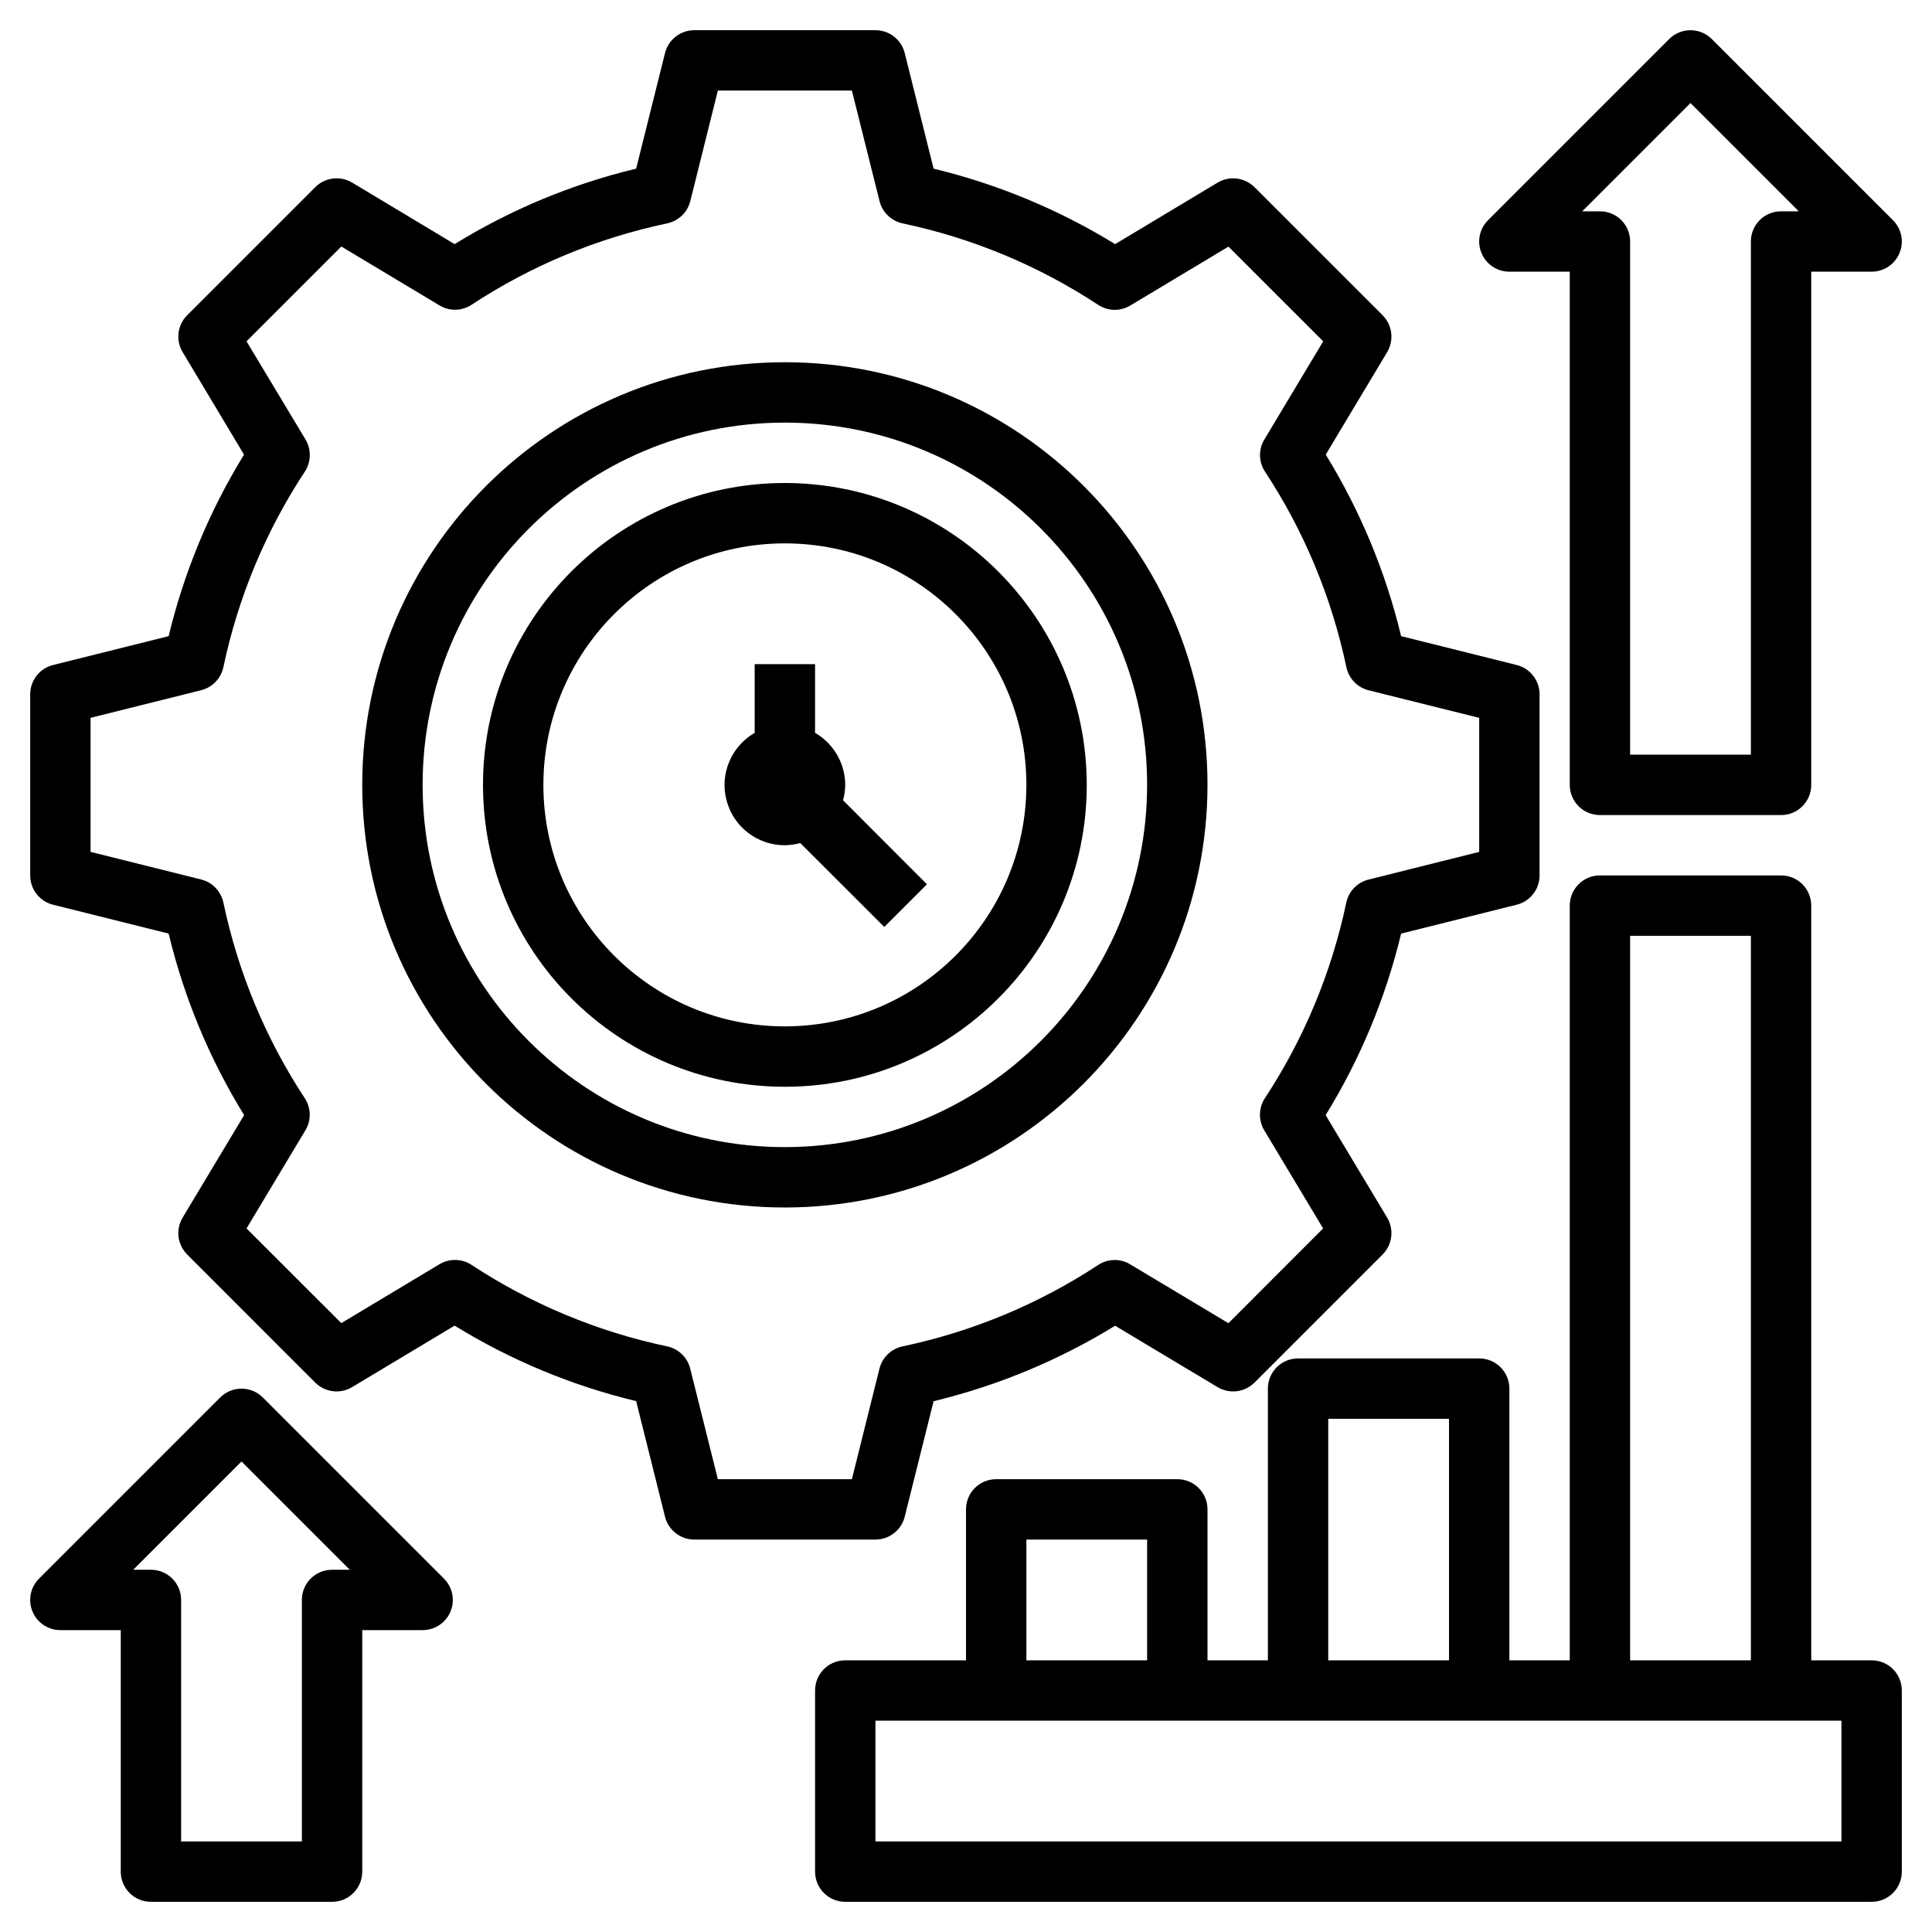
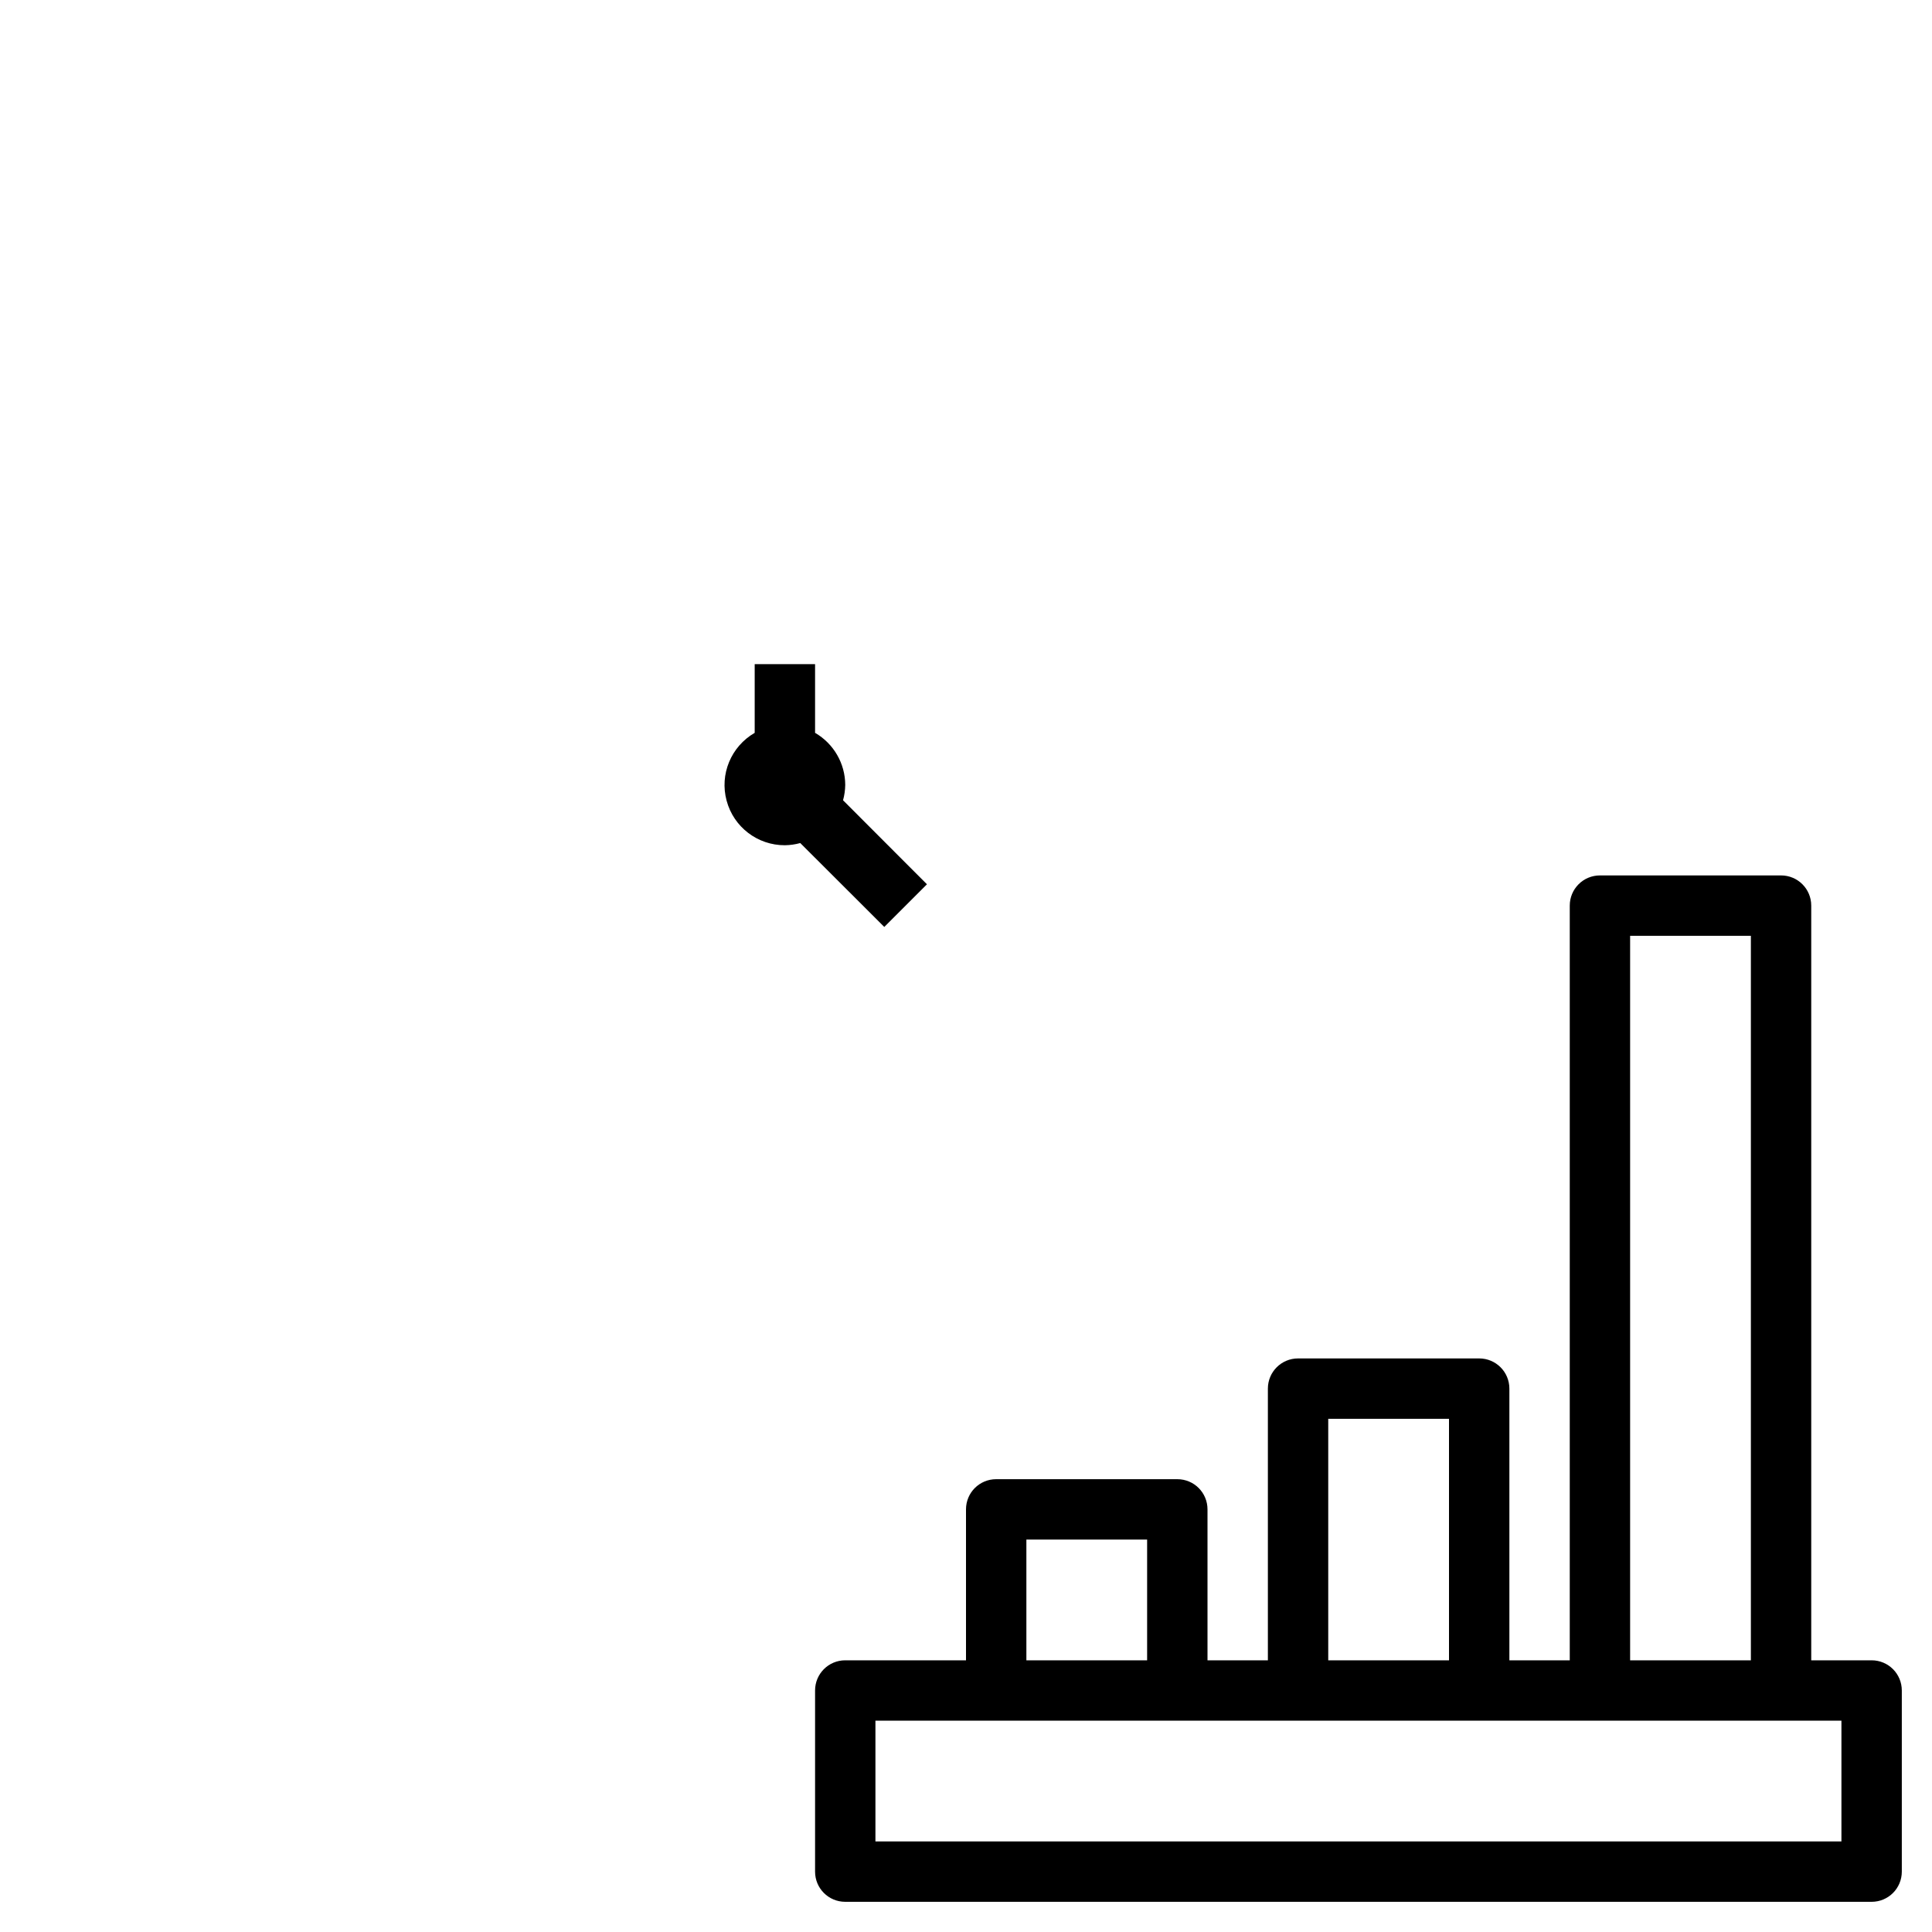
<svg xmlns="http://www.w3.org/2000/svg" width="75px" height="75px" viewBox="0 0 75 75" version="1.1">
  <g id="surface1">
    <path style=" stroke:none;fill-rule:nonzero;fill:rgb(0%,0%,0%);fill-opacity:1;" d="M 72.656 64.453 L 70.312 64.453 L 70.312 35.156 C 70.312 34.508 69.789 33.984 69.141 33.984 L 62.109 33.984 C 61.461 33.984 60.938 34.508 60.938 35.156 L 60.938 64.453 L 58.594 64.453 L 58.594 53.906 C 58.594 53.258 58.07 52.734 57.422 52.734 L 50.391 52.734 C 49.742 52.734 49.219 53.258 49.219 53.906 L 49.219 64.453 L 46.875 64.453 L 46.875 58.594 C 46.875 57.945 46.352 57.422 45.703 57.422 L 38.672 57.422 C 38.023 57.422 37.5 57.945 37.5 58.594 L 37.5 64.453 L 32.812 64.453 C 32.164 64.453 31.641 64.977 31.641 65.625 L 31.641 72.656 C 31.641 73.305 32.164 73.828 32.812 73.828 L 72.656 73.828 C 73.305 73.828 73.828 73.305 73.828 72.656 L 73.828 65.625 C 73.828 64.977 73.305 64.453 72.656 64.453 Z M 63.281 36.328 L 67.969 36.328 L 67.969 64.453 L 63.281 64.453 Z M 51.562 55.078 L 56.25 55.078 L 56.25 64.453 L 51.562 64.453 Z M 39.844 59.766 L 44.531 59.766 L 44.531 64.453 L 39.844 64.453 Z M 71.484 71.484 L 33.984 71.484 L 33.984 66.797 L 71.484 66.797 Z M 71.484 71.484 " />
-     <path style=" stroke:none;fill-rule:nonzero;fill:rgb(0%,0%,0%);fill-opacity:1;" d="M 35.121 58.879 L 36.242 54.395 C 38.73 53.793 41.109 52.805 43.289 51.465 L 47.266 53.848 C 47.73 54.125 48.32 54.051 48.699 53.672 L 53.672 48.699 C 54.051 48.32 54.125 47.73 53.848 47.266 L 51.461 43.289 C 52.805 41.109 53.793 38.73 54.391 36.242 L 58.879 35.121 C 59.398 34.992 59.766 34.523 59.766 33.984 L 59.766 26.953 C 59.766 26.414 59.398 25.945 58.879 25.816 L 54.391 24.695 C 53.793 22.207 52.805 19.828 51.465 17.648 L 53.848 13.672 C 54.125 13.207 54.051 12.617 53.672 12.238 L 48.699 7.266 C 48.32 6.887 47.73 6.812 47.266 7.09 L 43.289 9.477 C 41.109 8.137 38.73 7.148 36.242 6.547 L 35.121 2.059 C 34.992 1.539 34.523 1.172 33.984 1.172 L 26.953 1.172 C 26.414 1.172 25.945 1.539 25.816 2.059 L 24.695 6.547 C 22.207 7.145 19.828 8.133 17.648 9.477 L 13.672 7.09 C 13.207 6.812 12.617 6.887 12.238 7.266 L 7.266 12.238 C 6.887 12.617 6.812 13.207 7.09 13.668 L 9.473 17.648 C 8.133 19.828 7.145 22.207 6.547 24.695 L 2.059 25.816 C 1.539 25.945 1.172 26.414 1.172 26.953 L 1.172 33.984 C 1.172 34.523 1.539 34.992 2.059 35.121 L 6.547 36.242 C 7.145 38.73 8.133 41.109 9.477 43.289 L 7.09 47.266 C 6.812 47.73 6.887 48.32 7.266 48.699 L 12.238 53.672 C 12.617 54.051 13.207 54.125 13.668 53.848 L 17.648 51.461 C 19.828 52.805 22.207 53.793 24.695 54.391 L 25.816 58.879 C 25.945 59.398 26.414 59.766 26.953 59.766 L 33.984 59.766 C 34.523 59.766 34.992 59.398 35.121 58.879 Z M 27.867 57.422 L 26.793 53.125 C 26.684 52.691 26.336 52.359 25.898 52.266 C 23.191 51.695 20.613 50.621 18.305 49.102 C 17.926 48.855 17.445 48.848 17.059 49.078 L 13.25 51.363 L 9.57 47.688 L 11.855 43.879 C 12.09 43.492 12.078 43.012 11.832 42.633 C 10.312 40.324 9.242 37.746 8.672 35.039 C 8.578 34.602 8.246 34.25 7.809 34.141 L 3.516 33.07 L 3.516 27.867 L 7.812 26.793 C 8.246 26.684 8.578 26.336 8.672 25.898 C 9.242 23.191 10.316 20.613 11.836 18.305 C 12.082 17.926 12.09 17.445 11.859 17.059 L 9.57 13.25 L 13.25 9.57 L 17.059 11.855 C 17.445 12.09 17.926 12.078 18.305 11.832 C 20.613 10.312 23.191 9.242 25.898 8.672 C 26.336 8.578 26.688 8.246 26.797 7.809 L 27.867 3.516 L 33.07 3.516 L 34.145 7.812 C 34.254 8.246 34.602 8.578 35.039 8.672 C 37.746 9.242 40.324 10.316 42.633 11.836 C 43.008 12.082 43.492 12.094 43.879 11.859 L 47.688 9.574 L 51.367 13.25 L 49.082 17.062 C 48.848 17.445 48.859 17.93 49.105 18.305 C 50.625 20.617 51.695 23.191 52.266 25.898 C 52.359 26.336 52.691 26.688 53.129 26.797 L 57.422 27.867 L 57.422 33.07 L 53.125 34.145 C 52.688 34.254 52.352 34.602 52.262 35.043 C 51.691 37.746 50.621 40.324 49.102 42.633 C 48.855 43.012 48.848 43.492 49.078 43.879 L 51.363 47.688 L 47.688 51.367 L 43.875 49.082 C 43.492 48.848 43.008 48.859 42.633 49.105 C 40.32 50.625 37.746 51.695 35.039 52.266 C 34.602 52.359 34.25 52.691 34.141 53.129 L 33.07 57.422 Z M 27.867 57.422 " />
-     <path style=" stroke:none;fill-rule:nonzero;fill:rgb(0%,0%,0%);fill-opacity:1;" d="M 46.875 30.469 C 46.875 21.406 39.531 14.062 30.469 14.062 C 21.406 14.062 14.062 21.406 14.062 30.469 C 14.062 39.531 21.406 46.875 30.469 46.875 C 39.527 46.867 46.867 39.527 46.875 30.469 Z M 30.469 44.531 C 22.703 44.531 16.406 38.234 16.406 30.469 C 16.406 22.703 22.703 16.406 30.469 16.406 C 38.234 16.406 44.531 22.703 44.531 30.469 C 44.523 38.23 38.23 44.523 30.469 44.531 Z M 30.469 44.531 " />
-     <path style=" stroke:none;fill-rule:nonzero;fill:rgb(0%,0%,0%);fill-opacity:1;" d="M 30.469 18.75 C 23.996 18.75 18.75 23.996 18.75 30.469 C 18.75 36.941 23.996 42.188 30.469 42.188 C 36.941 42.188 42.188 36.941 42.188 30.469 C 42.18 24 36.938 18.758 30.469 18.75 Z M 30.469 39.844 C 25.293 39.844 21.094 35.645 21.094 30.469 C 21.094 25.293 25.293 21.094 30.469 21.094 C 35.645 21.094 39.844 25.293 39.844 30.469 C 39.84 35.645 35.645 39.84 30.469 39.844 Z M 30.469 39.844 " />
    <path style=" stroke:none;fill-rule:nonzero;fill:rgb(0%,0%,0%);fill-opacity:1;" d="M 32.812 30.469 C 32.809 29.637 32.363 28.867 31.641 28.449 L 31.641 25.781 L 29.297 25.781 L 29.297 28.449 C 28.379 28.98 27.93 30.059 28.207 31.082 C 28.48 32.105 29.41 32.816 30.469 32.812 C 30.672 32.809 30.871 32.781 31.066 32.727 L 34.328 35.984 L 35.984 34.328 L 32.727 31.066 C 32.781 30.871 32.809 30.672 32.812 30.469 Z M 32.812 30.469 " />
-     <path style=" stroke:none;fill-rule:nonzero;fill:rgb(0%,0%,0%);fill-opacity:1;" d="M 10.203 54.25 C 9.746 53.793 9.004 53.793 8.547 54.25 L 1.516 61.281 C 1.18 61.617 1.078 62.121 1.262 62.559 C 1.441 62.996 1.871 63.281 2.344 63.281 L 4.688 63.281 L 4.688 72.656 C 4.688 73.305 5.211 73.828 5.859 73.828 L 12.891 73.828 C 13.539 73.828 14.062 73.305 14.062 72.656 L 14.062 63.281 L 16.406 63.281 C 16.879 63.281 17.309 62.996 17.488 62.559 C 17.672 62.121 17.57 61.617 17.234 61.281 Z M 12.891 60.938 C 12.242 60.938 11.719 61.461 11.719 62.109 L 11.719 71.484 L 7.031 71.484 L 7.031 62.109 C 7.031 61.461 6.508 60.938 5.859 60.938 L 5.172 60.938 L 9.375 56.734 L 13.578 60.938 Z M 12.891 60.938 " />
-     <path style=" stroke:none;fill-rule:nonzero;fill:rgb(0%,0%,0%);fill-opacity:1;" d="M 62.109 31.641 L 69.141 31.641 C 69.789 31.641 70.312 31.117 70.312 30.469 L 70.312 10.547 L 72.656 10.547 C 73.129 10.547 73.559 10.262 73.738 9.824 C 73.922 9.387 73.82 8.883 73.484 8.547 L 66.453 1.516 C 65.996 1.059 65.254 1.059 64.797 1.516 L 57.766 8.547 C 57.43 8.883 57.328 9.387 57.512 9.824 C 57.691 10.262 58.121 10.547 58.594 10.547 L 60.938 10.547 L 60.938 30.469 C 60.938 31.117 61.461 31.641 62.109 31.641 Z M 65.625 4 L 69.828 8.203 L 69.141 8.203 C 68.492 8.203 67.969 8.727 67.969 9.375 L 67.969 29.297 L 63.281 29.297 L 63.281 9.375 C 63.281 8.727 62.758 8.203 62.109 8.203 L 61.422 8.203 Z M 65.625 4 " />
  </g>
</svg>